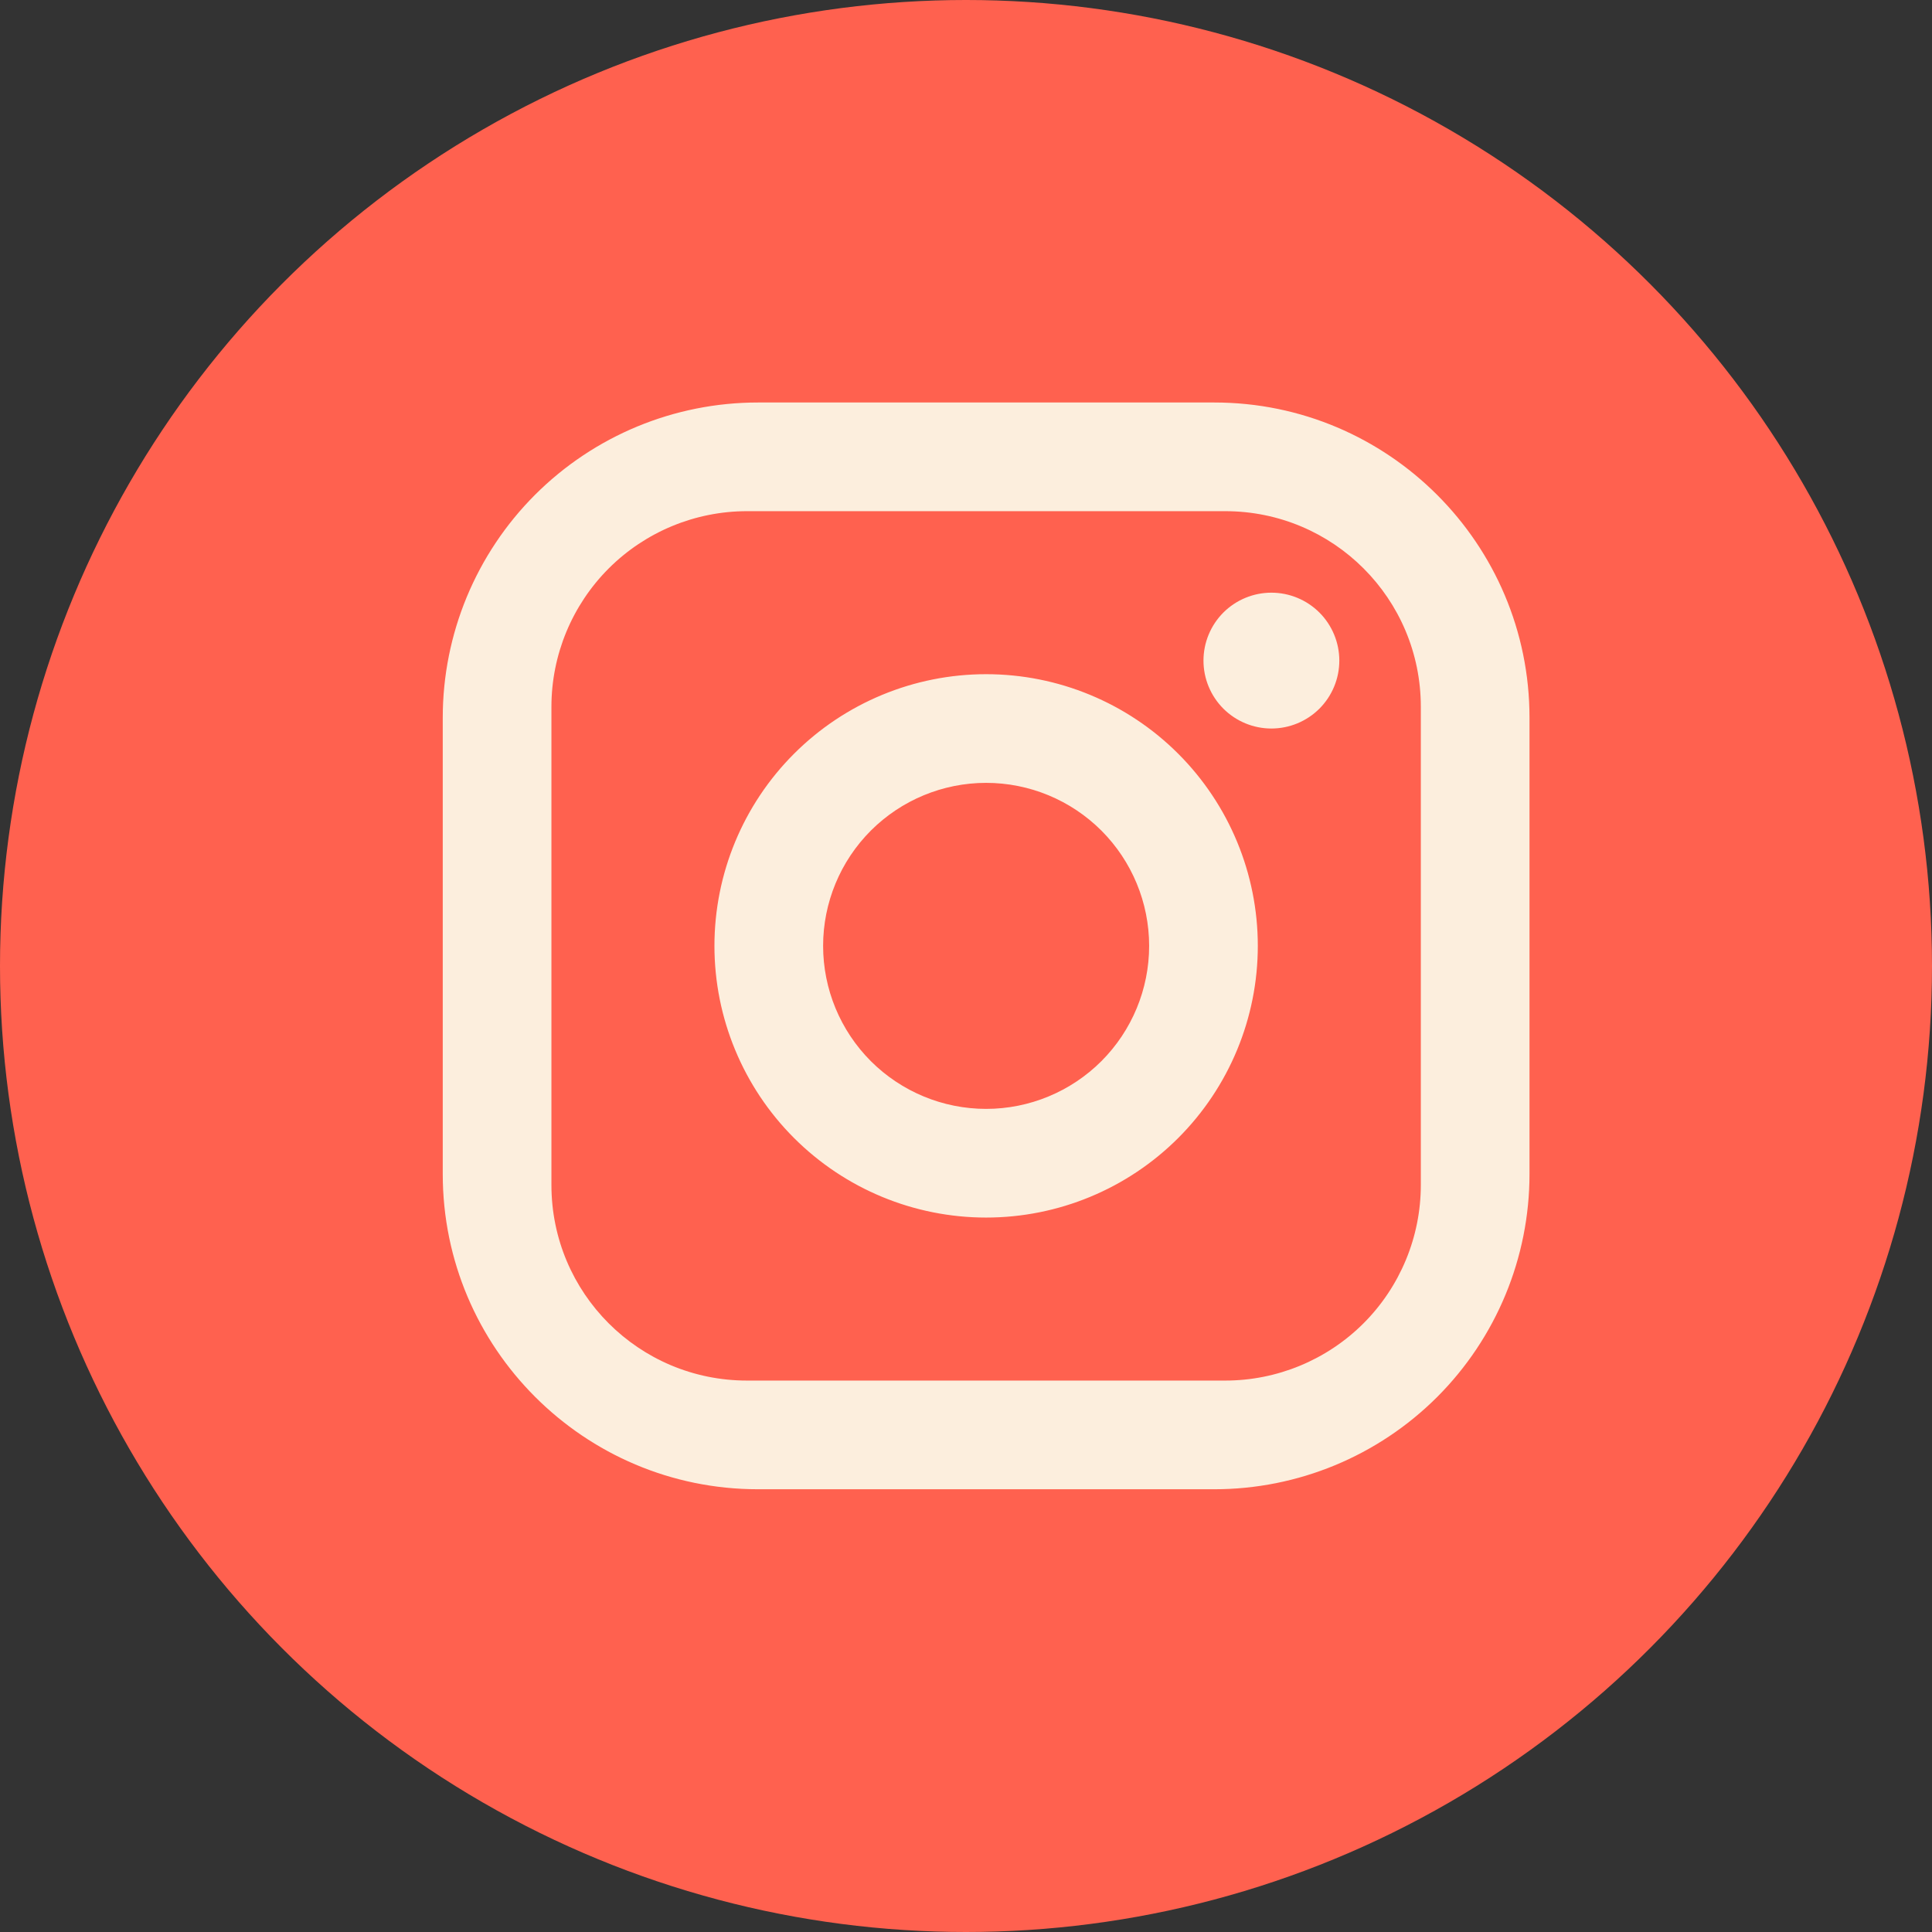
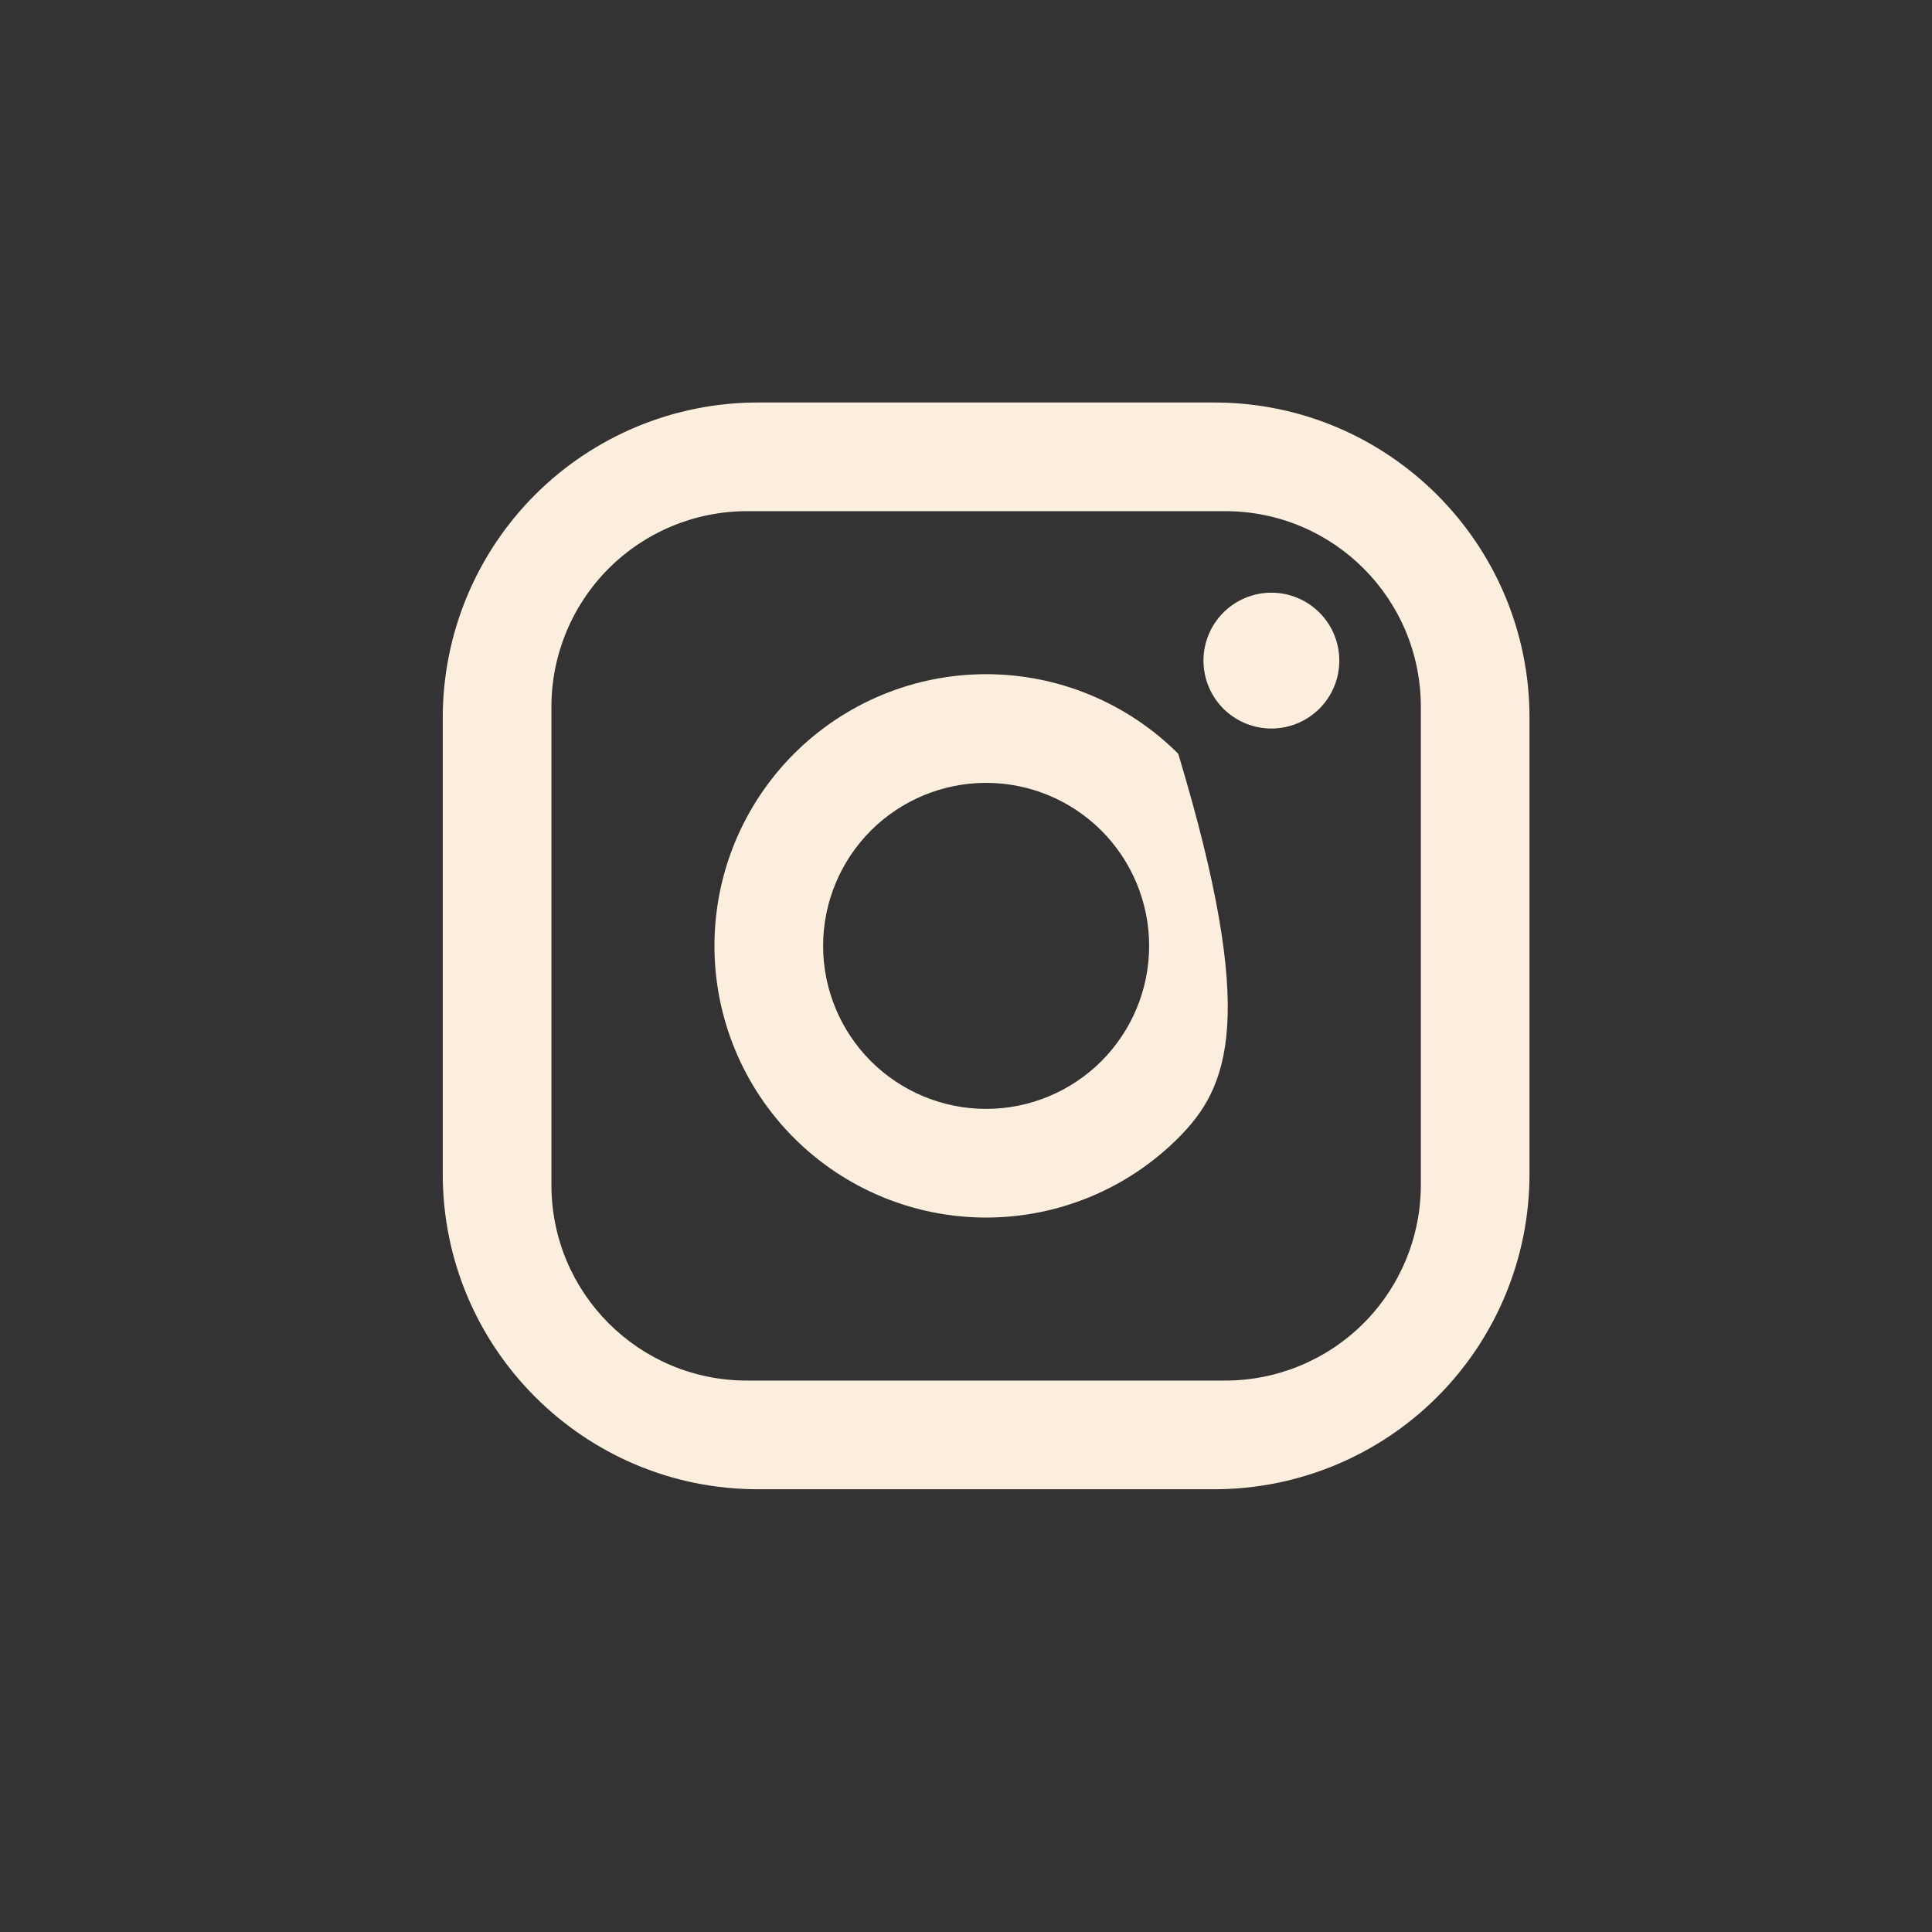
<svg xmlns="http://www.w3.org/2000/svg" width="48" height="48" viewBox="0 0 48 48" fill="none">
  <rect x="0" y="0" width="48" height="48" fill="#333333" stroke="none" />
-   <circle cx="24" cy="24" r="24" fill="#FF614F" />
-   <path d="M18.83 10H30.17C34.49 10 38 13.51 38 17.83V29.17C38 31.247 37.175 33.238 35.707 34.707C34.238 36.175 32.247 37 30.17 37H18.83C14.51 37 11 33.49 11 29.17V17.83C11 15.753 11.825 13.762 13.293 12.293C14.762 10.825 16.753 10 18.83 10ZM18.56 12.7C17.271 12.7 16.035 13.212 15.123 14.123C14.212 15.035 13.7 16.271 13.7 17.56V29.44C13.7 32.127 15.873 34.3 18.56 34.3H30.44C31.729 34.3 32.965 33.788 33.877 32.877C34.788 31.965 35.3 30.729 35.3 29.44V17.56C35.3 14.873 33.127 12.7 30.44 12.7H18.56ZM31.587 14.725C32.035 14.725 32.464 14.903 32.781 15.219C33.097 15.536 33.275 15.965 33.275 16.413C33.275 16.86 33.097 17.289 32.781 17.606C32.464 17.922 32.035 18.1 31.587 18.1C31.14 18.1 30.711 17.922 30.394 17.606C30.078 17.289 29.9 16.86 29.9 16.413C29.9 15.965 30.078 15.536 30.394 15.219C30.711 14.903 31.14 14.725 31.587 14.725ZM24.5 16.75C26.29 16.75 28.007 17.461 29.273 18.727C30.539 19.993 31.25 21.71 31.25 23.5C31.25 25.29 30.539 27.007 29.273 28.273C28.007 29.539 26.29 30.25 24.5 30.25C22.71 30.25 20.993 29.539 19.727 28.273C18.461 27.007 17.75 25.29 17.75 23.5C17.75 21.71 18.461 19.993 19.727 18.727C20.993 17.461 22.71 16.75 24.5 16.75ZM24.5 19.45C23.426 19.45 22.396 19.877 21.636 20.636C20.877 21.396 20.45 22.426 20.45 23.5C20.45 24.574 20.877 25.604 21.636 26.364C22.396 27.123 23.426 27.55 24.5 27.55C25.574 27.55 26.604 27.123 27.364 26.364C28.123 25.604 28.55 24.574 28.55 23.5C28.55 22.426 28.123 21.396 27.364 20.636C26.604 19.877 25.574 19.45 24.5 19.45Z" fill="#FCEEDD" />
+   <path d="M18.83 10H30.17C34.49 10 38 13.51 38 17.83V29.17C38 31.247 37.175 33.238 35.707 34.707C34.238 36.175 32.247 37 30.17 37H18.83C14.51 37 11 33.49 11 29.17V17.83C11 15.753 11.825 13.762 13.293 12.293C14.762 10.825 16.753 10 18.83 10ZM18.56 12.7C17.271 12.7 16.035 13.212 15.123 14.123C14.212 15.035 13.7 16.271 13.7 17.56V29.44C13.7 32.127 15.873 34.3 18.56 34.3H30.44C31.729 34.3 32.965 33.788 33.877 32.877C34.788 31.965 35.3 30.729 35.3 29.44V17.56C35.3 14.873 33.127 12.7 30.44 12.7H18.56ZM31.587 14.725C32.035 14.725 32.464 14.903 32.781 15.219C33.097 15.536 33.275 15.965 33.275 16.413C33.275 16.86 33.097 17.289 32.781 17.606C32.464 17.922 32.035 18.1 31.587 18.1C31.14 18.1 30.711 17.922 30.394 17.606C30.078 17.289 29.9 16.86 29.9 16.413C29.9 15.965 30.078 15.536 30.394 15.219C30.711 14.903 31.14 14.725 31.587 14.725ZM24.5 16.75C26.29 16.75 28.007 17.461 29.273 18.727C31.25 25.29 30.539 27.007 29.273 28.273C28.007 29.539 26.29 30.25 24.5 30.25C22.71 30.25 20.993 29.539 19.727 28.273C18.461 27.007 17.75 25.29 17.75 23.5C17.75 21.71 18.461 19.993 19.727 18.727C20.993 17.461 22.71 16.75 24.5 16.75ZM24.5 19.45C23.426 19.45 22.396 19.877 21.636 20.636C20.877 21.396 20.45 22.426 20.45 23.5C20.45 24.574 20.877 25.604 21.636 26.364C22.396 27.123 23.426 27.55 24.5 27.55C25.574 27.55 26.604 27.123 27.364 26.364C28.123 25.604 28.55 24.574 28.55 23.5C28.55 22.426 28.123 21.396 27.364 20.636C26.604 19.877 25.574 19.45 24.5 19.45Z" fill="#FCEEDD" />
</svg>